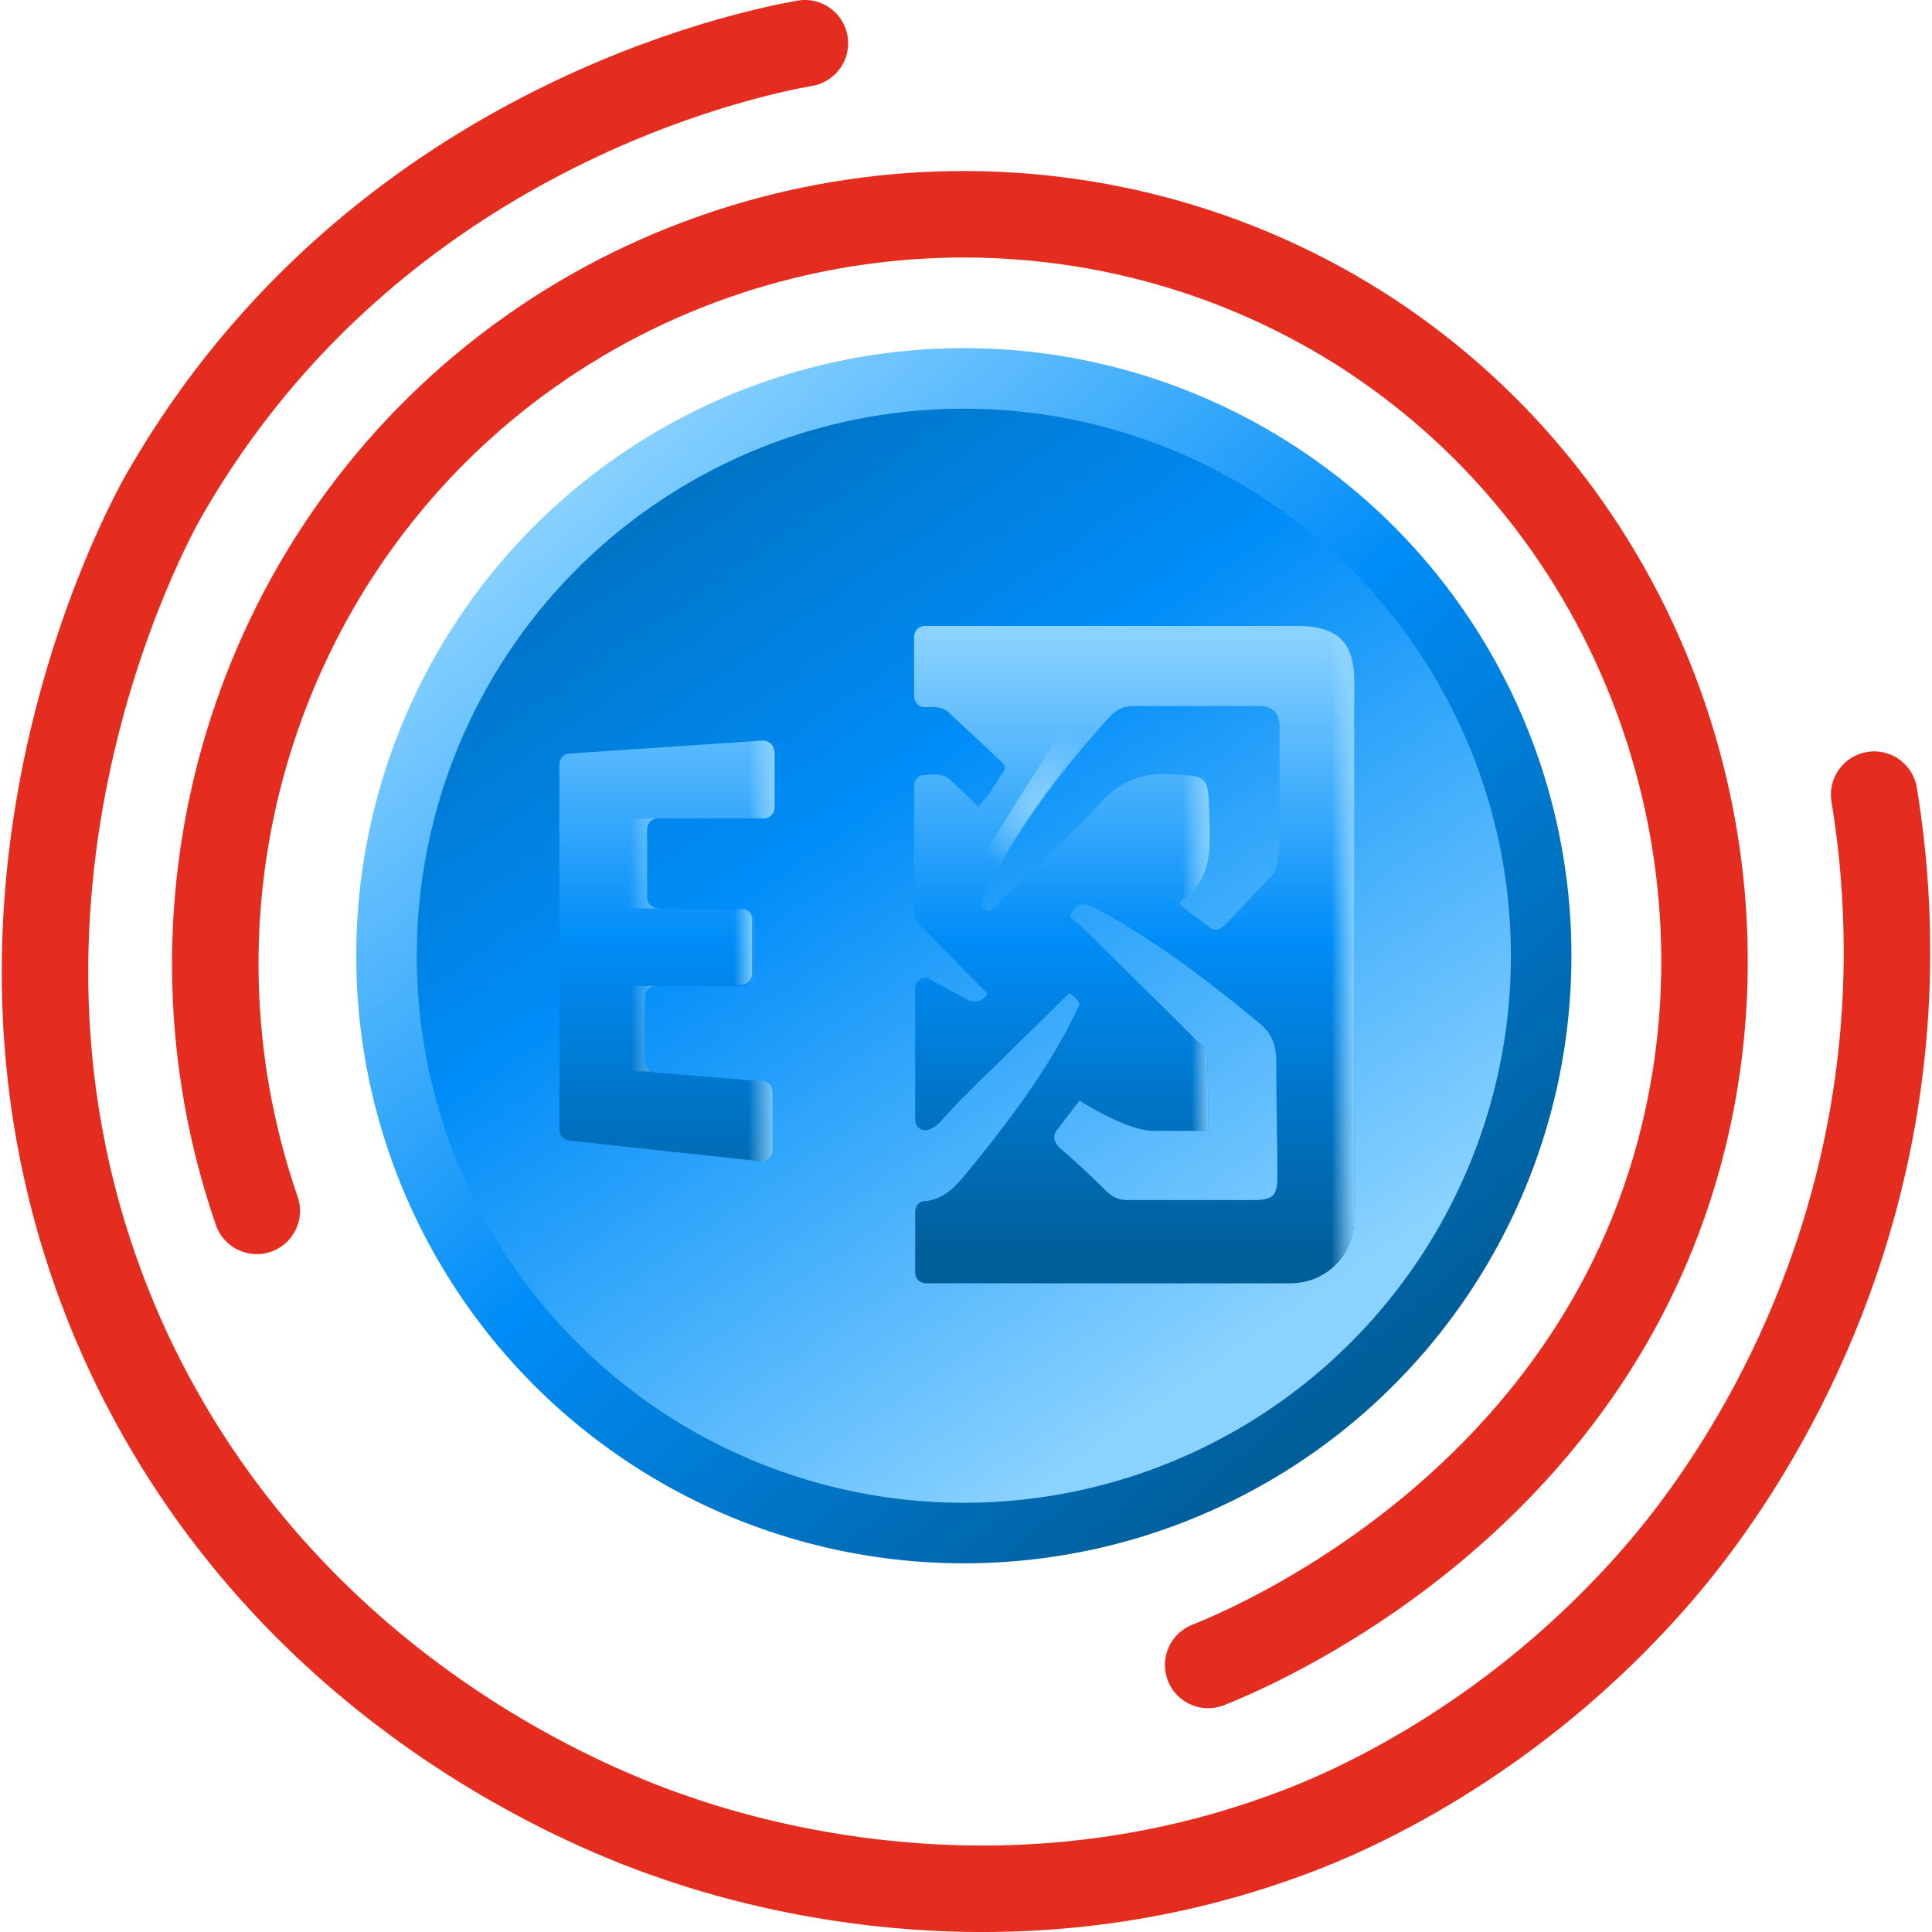
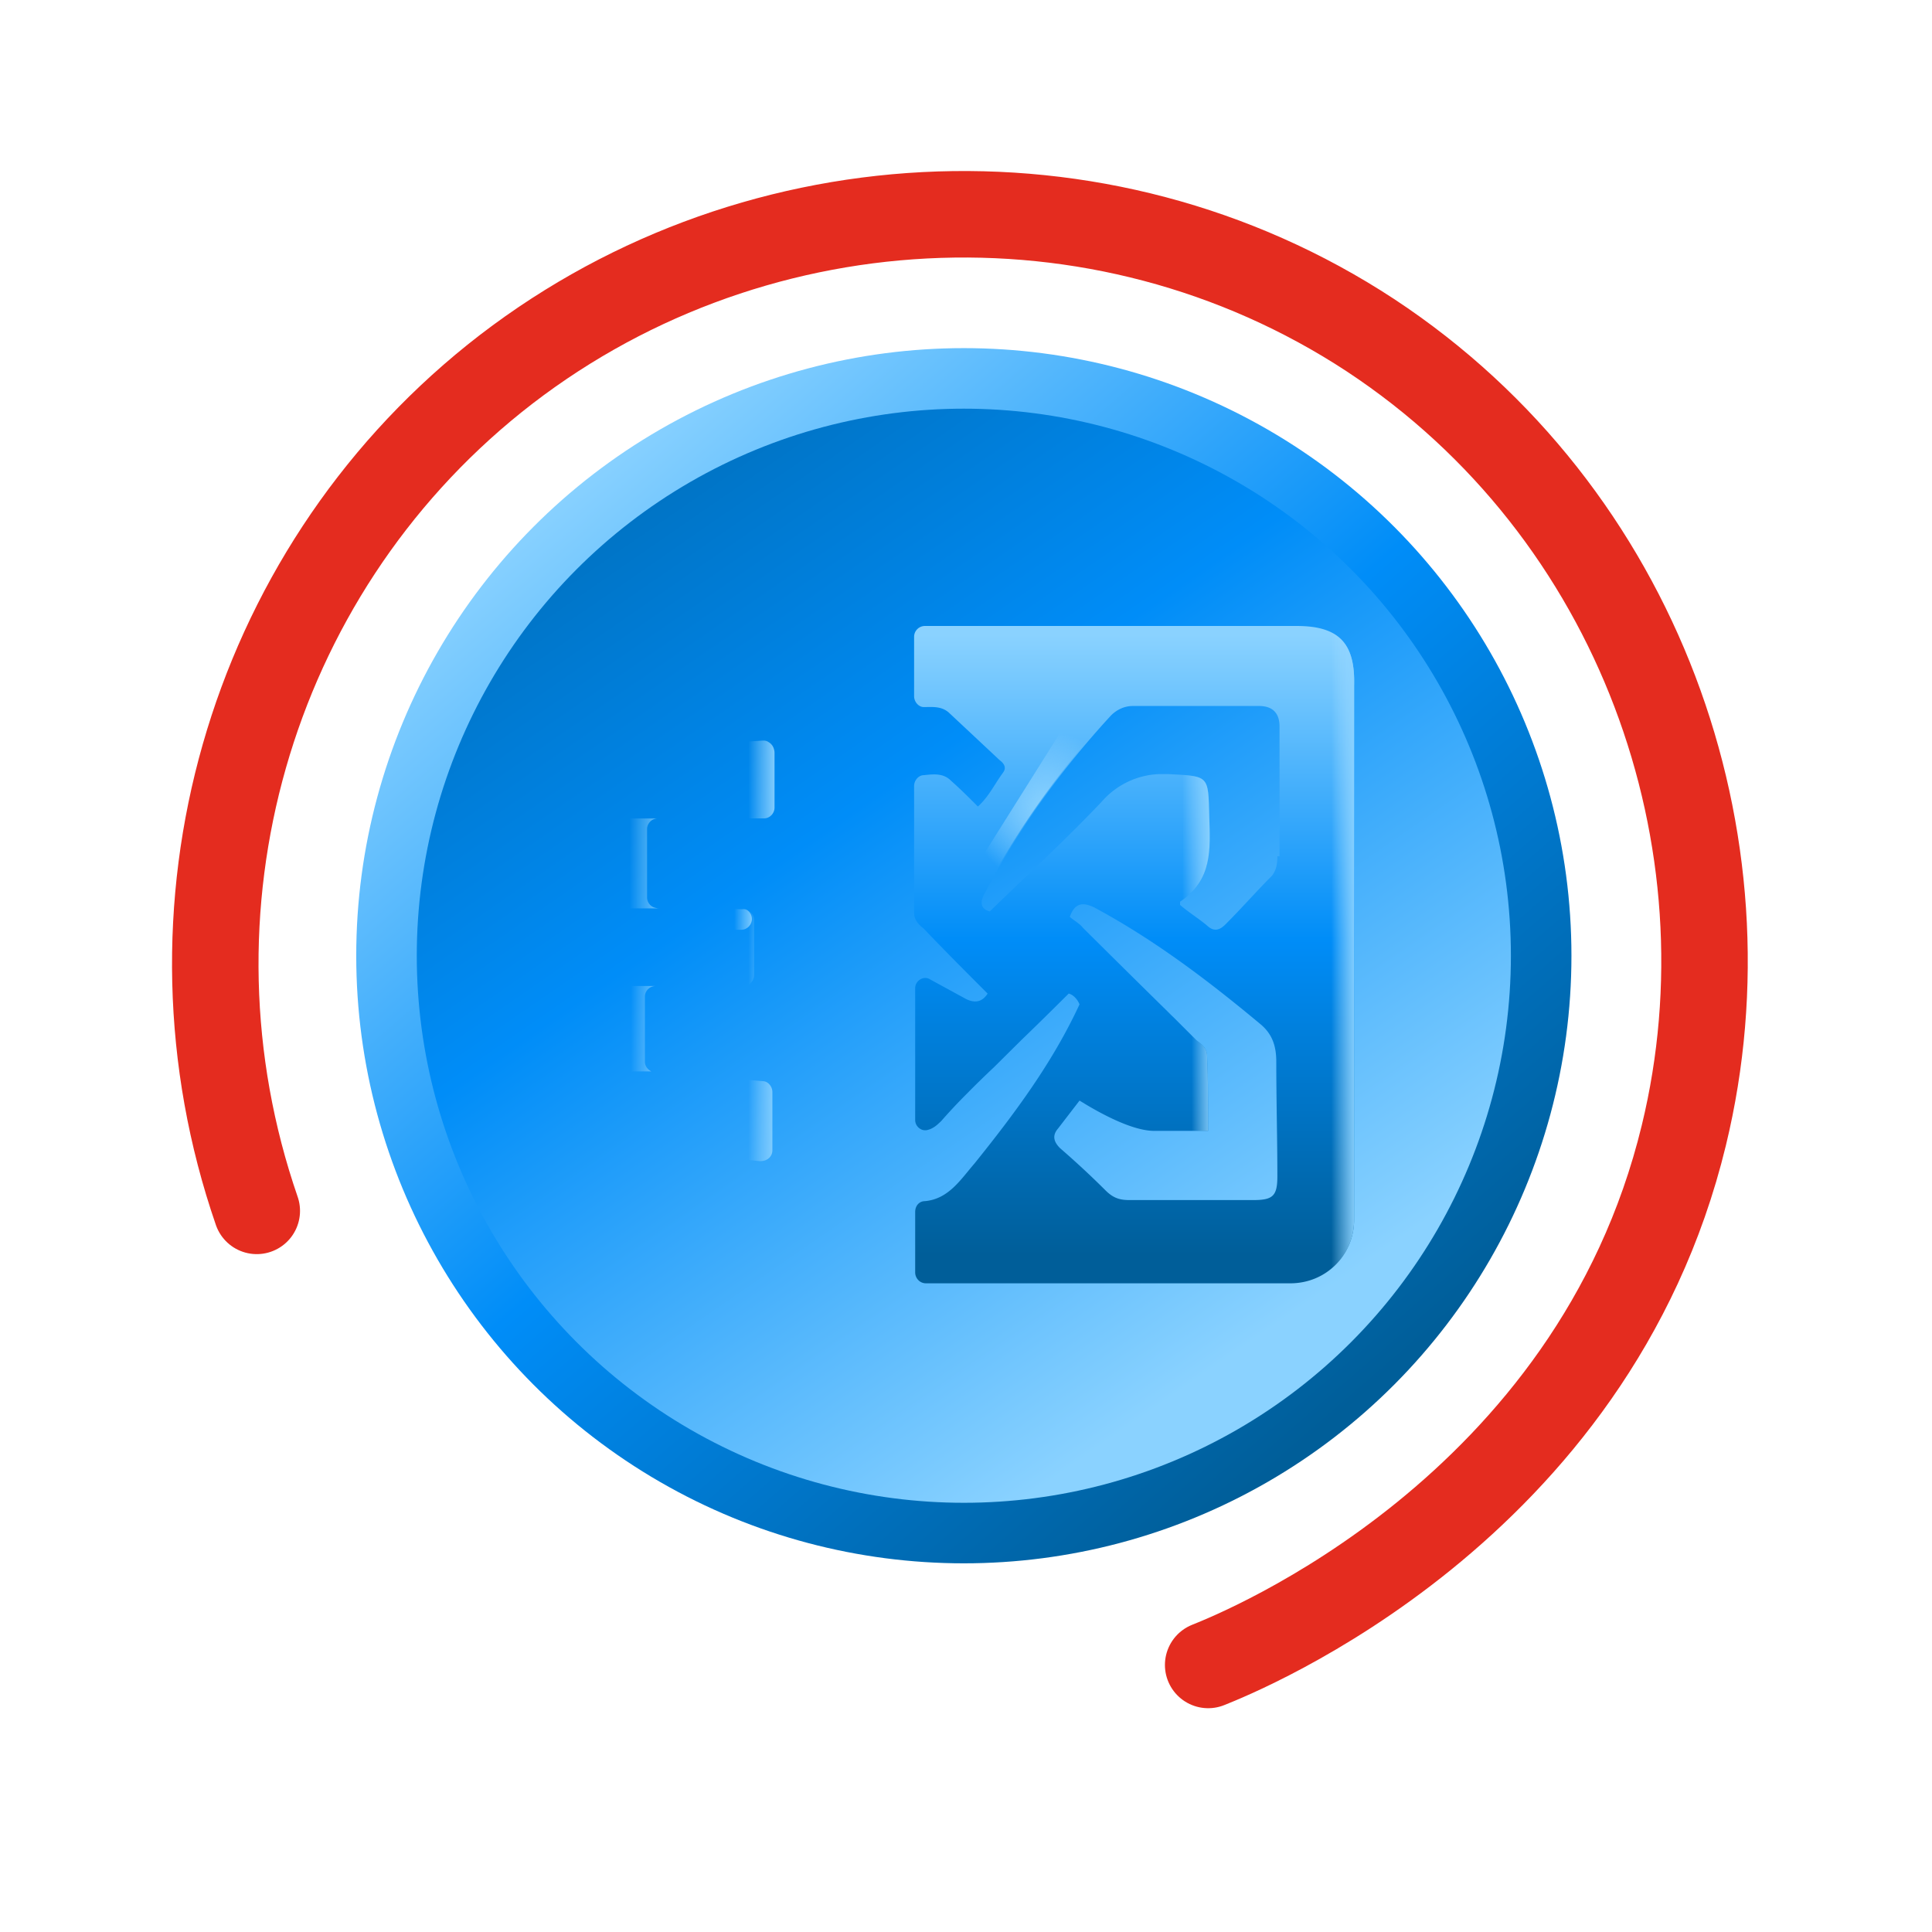
<svg xmlns="http://www.w3.org/2000/svg" viewBox="0 0 178.38 178.7" width="30" height="30">
  <defs>
    <linearGradient id="a" x1="51.61" y1="-1665.2" x2="124.81" y2="-1749.8" gradientTransform="matrix(1 0 0 -1 0 -1620)" gradientUnits="userSpaceOnUse">
      <stop offset="0" stop-color="#8ad2ff" />
      <stop offset=".49" stop-color="#008df8" />
      <stop offset="1" stop-color="#005e99" />
    </linearGradient>
    <linearGradient id="b" x1="114.36" y1="-1745.06" x2="42.96" y2="-1641.86" gradientTransform="matrix(1 0 0 -1 0 -1620)" gradientUnits="userSpaceOnUse">
      <stop offset="0" stop-color="#8ad2ff" />
      <stop offset=".49" stop-color="#008df8" />
      <stop offset="1" stop-color="#005e99" />
    </linearGradient>
    <linearGradient id="c" x1="61.54" y1="121.23" x2="61.54" y2="64.02" gradientTransform="matrix(1 0 0 -1 0 180)" gradientUnits="userSpaceOnUse">
      <stop offset="0" stop-color="#8ad2ff" />
      <stop offset=".49" stop-color="#008df8" />
      <stop offset="1" stop-color="#005e99" />
    </linearGradient>
    <linearGradient id="d" x1="71.79" y1="92.05" x2="67.08" y2="92.05" gradientTransform="matrix(1 0 0 -1 0 180)" gradientUnits="userSpaceOnUse">
      <stop offset="0" stop-color="#8ad2ff" />
      <stop offset=".58" stop-color="#a6ddff" stop-opacity="0" />
    </linearGradient>
    <linearGradient id="e" x1="104.74" y1="-778.71" x2="104.74" y2="-836.13" gradientTransform="matrix(1 0 0 -1 0 -720)" gradientUnits="userSpaceOnUse">
      <stop offset="0" stop-color="#8ad2ff" />
      <stop offset=".49" stop-color="#008df8" />
      <stop offset="1" stop-color="#005e99" />
    </linearGradient>
    <linearGradient id="f" x1="125.3" y1="-808.3" x2="117.83" y2="-808.3" gradientTransform="matrix(1 0 0 -1 0 -720)" gradientUnits="userSpaceOnUse">
      <stop offset="0" stop-color="#8ad2ff" />
      <stop offset=".31" stop-color="#a6ddff" stop-opacity="0" />
    </linearGradient>
    <linearGradient id="g" x1="111.91" y1="102.35" x2="107.24" y2="102.35" gradientTransform="matrix(1 0 0 -1 0 180)" gradientUnits="userSpaceOnUse">
      <stop offset="0" stop-color="#8ad2ff" />
      <stop offset=".58" stop-color="#a6ddff" stop-opacity="0" />
    </linearGradient>
    <linearGradient id="h" x1="112.42" y1="80.73" x2="107.16" y2="80.73" gradientTransform="matrix(1 0 0 -1 0 180)" gradientUnits="userSpaceOnUse">
      <stop offset=".07" stop-color="#8ad2ff" />
      <stop offset=".45" stop-color="#a6ddff" stop-opacity="0" />
    </linearGradient>
    <linearGradient id="k" x1="69.76" y1="-807.55" x2="66.31" y2="-807.55" gradientTransform="matrix(1 0 0 -1 0 -720)" gradientUnits="userSpaceOnUse">
      <stop offset="0" stop-color="#8ad2ff" />
      <stop offset=".58" stop-color="#a6ddff" stop-opacity="0" />
    </linearGradient>
    <linearGradient id="l" x1="61.9" y1="100.14" x2="55.29" y2="100.14" gradientTransform="matrix(1 0 0 -1 0 180)" gradientUnits="userSpaceOnUse">
      <stop offset="0" stop-color="#8ad2ff" />
      <stop offset=".58" stop-color="#a6ddff" stop-opacity="0" />
    </linearGradient>
    <linearGradient id="m" x1="61.7" y1="84.85" x2="55.66" y2="84.85" gradientTransform="matrix(1 0 0 -1 0 180)" gradientUnits="userSpaceOnUse">
      <stop offset="0" stop-color="#8ad2ff" />
      <stop offset=".58" stop-color="#a6ddff" stop-opacity="0" />
    </linearGradient>
    <radialGradient id="i" cx="96.64" cy="105.24" fx="96.64" fy="105.24" r="17.26" gradientTransform="matrix(1 0 0 -1 0 180)" gradientUnits="userSpaceOnUse">
      <stop offset="0" stop-color="#8ad2ff" />
      <stop offset=".41" stop-color="#a6ddff" stop-opacity="0" />
    </radialGradient>
    <radialGradient id="j" cx="-1634.44" cy="-22396.86" fx="-1634.44" fy="-22396.86" r="36.23" gradientTransform="matrix(.705 -.709 -.085 -.085 -697.4 -2991.58)" gradientUnits="userSpaceOnUse">
      <stop offset="0" stop-color="#8ad2ff" />
      <stop offset=".31" stop-color="#a6ddff" stop-opacity="0" />
    </radialGradient>
  </defs>
-   <path d="M74.29 4c-5.1.9-39.7 7.9-59.1 41.5-1.5 2.5-22 39.6-3.5 79.5 14.9 31.9 44.2 42.8 50.7 45 8.4 2.9 31.4 9.2 57.1-.5 4.3-1.6 20-8 33.8-24 3.7-4.3 16-19.5 19.9-43 2-12.1 1.1-22.3 0-29" fill="none" stroke="#e42c1f" stroke-linecap="round" stroke-miterlimit="10" stroke-width="8" />
  <path d="M23.59 112c-9.6-27.8-.8-58.7 22-77 23.1-18.5 56-20.4 81-4 24.9 16.4 35.6 46.8 29 74-8.4 34.7-41 47.8-44 49" fill="none" stroke="#e42c1f" stroke-linecap="round" stroke-miterlimit="10" stroke-width="8" />
  <circle cx="88.99" cy="88.4" r="56.2" fill="url(#a)" />
  <circle cx="88.99" cy="88.4" r="50.6" fill="url(#b)" />
-   <path d="M71.49 69.6v5.1c0 .5-.4 1-1 1h-9.8a1 1 0 0 0-1 1V83c0 .3.14.59.38.78l.11.08a1 1 0 0 0 .36.13h.02l.13.01 3.7.09 4.1.11c.34 0 .67.22.85.52h.01q.14.24.14.48v5c0 .5-.4 1-1 1h-8a1 1 0 0 0-1 1v6a1 1 0 0 0 .6.9l.27.1h.02l9.9.8c.5 0 .9.5.9 1v5.4c0 .56-.44.96-1 1h-.1l-17.6-1.9c-.5-.1-.9-.5-.9-1V70.7c0-.5.4-1 .9-1l17.9-1.2h.04a1.2 1.2 0 0 1 .74.32q.15.15.23.36t.09.42Z" fill="url(#c)" />
  <path d="M59.69 76.7V83c0 .3.14.59.38.78l.11.08a1 1 0 0 0 .36.13h.02l.13.01h3.7l4.1.1h.1l.26.04.08.03c.36.13.66.47.66.93v5.1c0 .5-.4 1-1 1h-8.1a1 1 0 0 0-1 1v6a1 1 0 0 0 .6.9q.1.11.27.1h.12l9.9.8c.5 0 .9.5.9 1v5.4c0 .6-.5 1-1.1 1h-.1l-17.5-1.9c-.5-.1-.9-.5-.9-1V70.7c0-.5.4-1 .9-1l17.8-1.2h.1q.27 0 .52.19.09.05.16.13.15.15.23.36t.09.42v5.1c0 .5-.4 1-1 1h-9.8a1 1 0 0 0-1 1Z" fill="url(#d)" />
  <path d="M119.79 57.9h-34.4a1 1 0 0 0-1 1v5.5c0 .5.4 1 .9 1 .8 0 1.6-.1 2.3.5l4.7 4.4c.4.3.7.7.3 1.2-.8 1.1-1.3 2.2-2.3 3.1-.9-.9-1.6-1.6-2.5-2.4-.7-.7-1.6-.6-2.5-.5-.5 0-.9.5-.9 1v11.7c0 .7.4 1.1.9 1.5 2 2.1 3.9 4 5.9 6-.5.8-1.2.9-2 .5l-3.3-1.8c-.6-.4-1.4.1-1.4.8v12.2c0 .6.6 1.1 1.2.9.32-.08.65-.29.92-.54l.28-.26a50 50 0 0 1 2.36-2.52q1.26-1.28 2.54-2.48l.1-.1 2.41-2.39q1.66-1.6 3.31-3.24l.98-.97.06-.06.04-.04c.4.1.8.5 1 1-2.5 5.4-6 10.1-9.7 14.7-1.3 1.5-2.4 3.3-4.6 3.5-.5 0-.9.4-.9 1v5.6c0 .5.4 1 1 1h33.7c3.3 0 5.9-2.6 5.9-5.9V63.4c.1-3.9-1.4-5.5-5.3-5.5m-4 53.1h-11.5c-.9 0-1.5-.2-2.2-.9q-1.95-1.95-4.2-3.9c-.5-.5-.8-1.1-.2-1.8l2-2.6c.2.1 4.3 2.8 6.9 2.8h5c0-2.6 0-4.8-.1-6.9 0-.8-.5-1.1-1-1.5l-2.1-2.1-.17-.16-.35-.35q-3.95-3.88-7.88-7.79c-.3-.4-.9-.7-1.2-1 .5-1.4 1.3-1.3 2.2-.9 5.6 3 10.6 6.8 15.4 10.8 1.1.9 1.5 2 1.5 3.5 0 3.6.1 7.1.1 10.6 0 1.8-.4 2.2-2.2 2.2m2.4-31.8h-.2c0 .7-.1 1.3-.5 1.8-1.4 1.4-2.8 3-4.3 4.5-.5.5-1 .7-1.6.2-.8-.7-1.8-1.3-2.6-2v-.3c3-2 2.8-4.8 2.7-7.9-.1-3.8 0-3.7-3.8-3.9h-.84a7.4 7.4 0 0 0-5.26 2.5c-3.3 3.5-6.8 6.7-10.4 10.2q-.05 0-.08-.02c-.73-.22-.9-.82-.32-1.78 3.1-5.9 7-11.3 11.5-16.2a3 3 0 0 1 1.12-.8q.14-.06.29-.1.22-.06.47-.09l.22-.01h11.7c1.3 0 1.9.7 1.9 1.9z" fill="url(#e)" />
  <path d="M119.79 57.9h-34.4a1 1 0 0 0-1 1v5.5c0 .5.4 1 .9 1 .8 0 1.6-.1 2.3.5l4.7 4.4c.4.3.7.7.3 1.2-.8 1.1-1.3 2.2-2.3 3.1-.9-.9-1.6-1.6-2.5-2.4-.7-.7-1.6-.6-2.5-.5-.5 0-.9.5-.9 1v11.7c0 .7.4 1.1.9 1.5 2 2.1 3.9 4 5.9 6-.5.8-1.2.9-2 .5l-3.3-1.8c-.6-.4-1.4.1-1.4.8v12.2c0 .6.6 1.1 1.2.9.32-.08.65-.29.92-.54l.28-.26a50 50 0 0 1 2.36-2.52q1.26-1.28 2.54-2.48l.1-.1 2.41-2.39 3.31-3.24.98-.97.06-.06.04-.04s.8.5 1 1c-2.5 5.4-6 10.1-9.7 14.7-1.3 1.5-2.4 3.3-4.6 3.5-.5 0-.9.4-.9 1v5.6c0 .5.4 1 1 1h33.7c3.3 0 5.9-2.6 5.9-5.9V63.4c.1-3.9-1.4-5.5-5.3-5.5m-4 53.1h-11.5c-.9 0-1.5-.2-2.2-.9q-1.95-1.95-4.2-3.9c-.5-.5-.8-1.1-.2-1.8l2-2.6c.2.1 4.3 2.8 6.9 2.8h5c0-2.6 0-4.8-.1-6.9 0-.8-.5-1.1-1-1.5l-2.1-2.1-.17-.16-.35-.35c-2.63-2.62-5.25-5.16-7.88-7.79-.3-.4-.9-.7-1.2-1 .5-1.4 1.3-1.3 2.2-.9 5.6 3 10.6 6.8 15.4 10.8 1.1.9 1.5 2 1.5 3.5 0 3.6.1 7.1.1 10.6 0 1.8-.4 2.2-2.2 2.2m2.2-31.8c0 .7-.1 1.3-.5 1.8-1.4 1.4-2.8 3-4.3 4.5-.5.5-1 .7-1.6.2-.8-.7-1.8-1.3-2.6-2v-.3c3-2 2.8-4.8 2.7-7.9-.1-3.8 0-3.7-3.8-3.9h-1.5s-.07 0-.1.02a7.3 7.3 0 0 0-4.6 2.48c-3.29 3.49-6.79 6.69-10.38 10.18q-2.39 2.33-.02.02l-.24-.08-.02-.01-.13-.07-.12-.09q-.05-.04-.09-.1l-.05-.07q-.29-.46.25-1.38c3.1-5.9 7-11.3 11.5-16.2a3.6 3.6 0 0 1 1.41-.9q.27-.08.57-.09l.22-.01h11.6c1.3 0 1.9.7 1.9 1.9z" fill="url(#f)" />
  <path d="M108.99 83.4v.3h-2.7V71.62l.1-.02h1.5c3.8.2 3.7.1 3.8 3.9.1 3.1.3 5.9-2.7 7.9" fill="url(#g)" />
  <path d="M111.59 104.6h-3.37V93.94l.17.16 2.1 2.1c.5.4 1 .7 1 1.5.1 2.1.1 4.3.1 6.9" fill="url(#h)" />
  <path d="M103.57 65.48q-.15.04-.28.13-.44.22-.9.69a77 77 0 0 0-11.5 16.2q-.54.91-.25 1.38.01.04.05.07.04.06.09.1l.12.09.13.07.02.01q.12.09.29.16l-3.5-.6 11.5-18.3z" fill="url(#i)" />
  <path d="M98.79 91.8c-.3.3-4.95 4.89-7.15 7.09-1.8 1.6-3.15 3.11-4.75 4.81-.4.4-.7.6-1.1.7-.6.2-1.2-.3-1.2-.9v-.9l13-12.1z" fill="url(#j)" />
-   <path d="M69.39 85v5.1c0 .5-.4 1-1 1h-4V84l4.1.1c.5-.1.9.4.9.9" fill="url(#k)" />
+   <path d="M69.39 85c0 .5-.4 1-1 1h-4V84l4.1.1c.5-.1.9.4.9.9" fill="url(#k)" />
  <path d="M60.79 84.02h-3.6V75.7h3.5a1 1 0 0 0-1 1V83a1 1 0 0 0 .87.99q.1.03.23.03" fill="url(#l)" />
  <path d="m60.07 99.09.02.01h-2.7v-7.9h3.1a1 1 0 0 0-1 1v6c0 .39.24.71.58.89" fill="url(#m)" />
</svg>